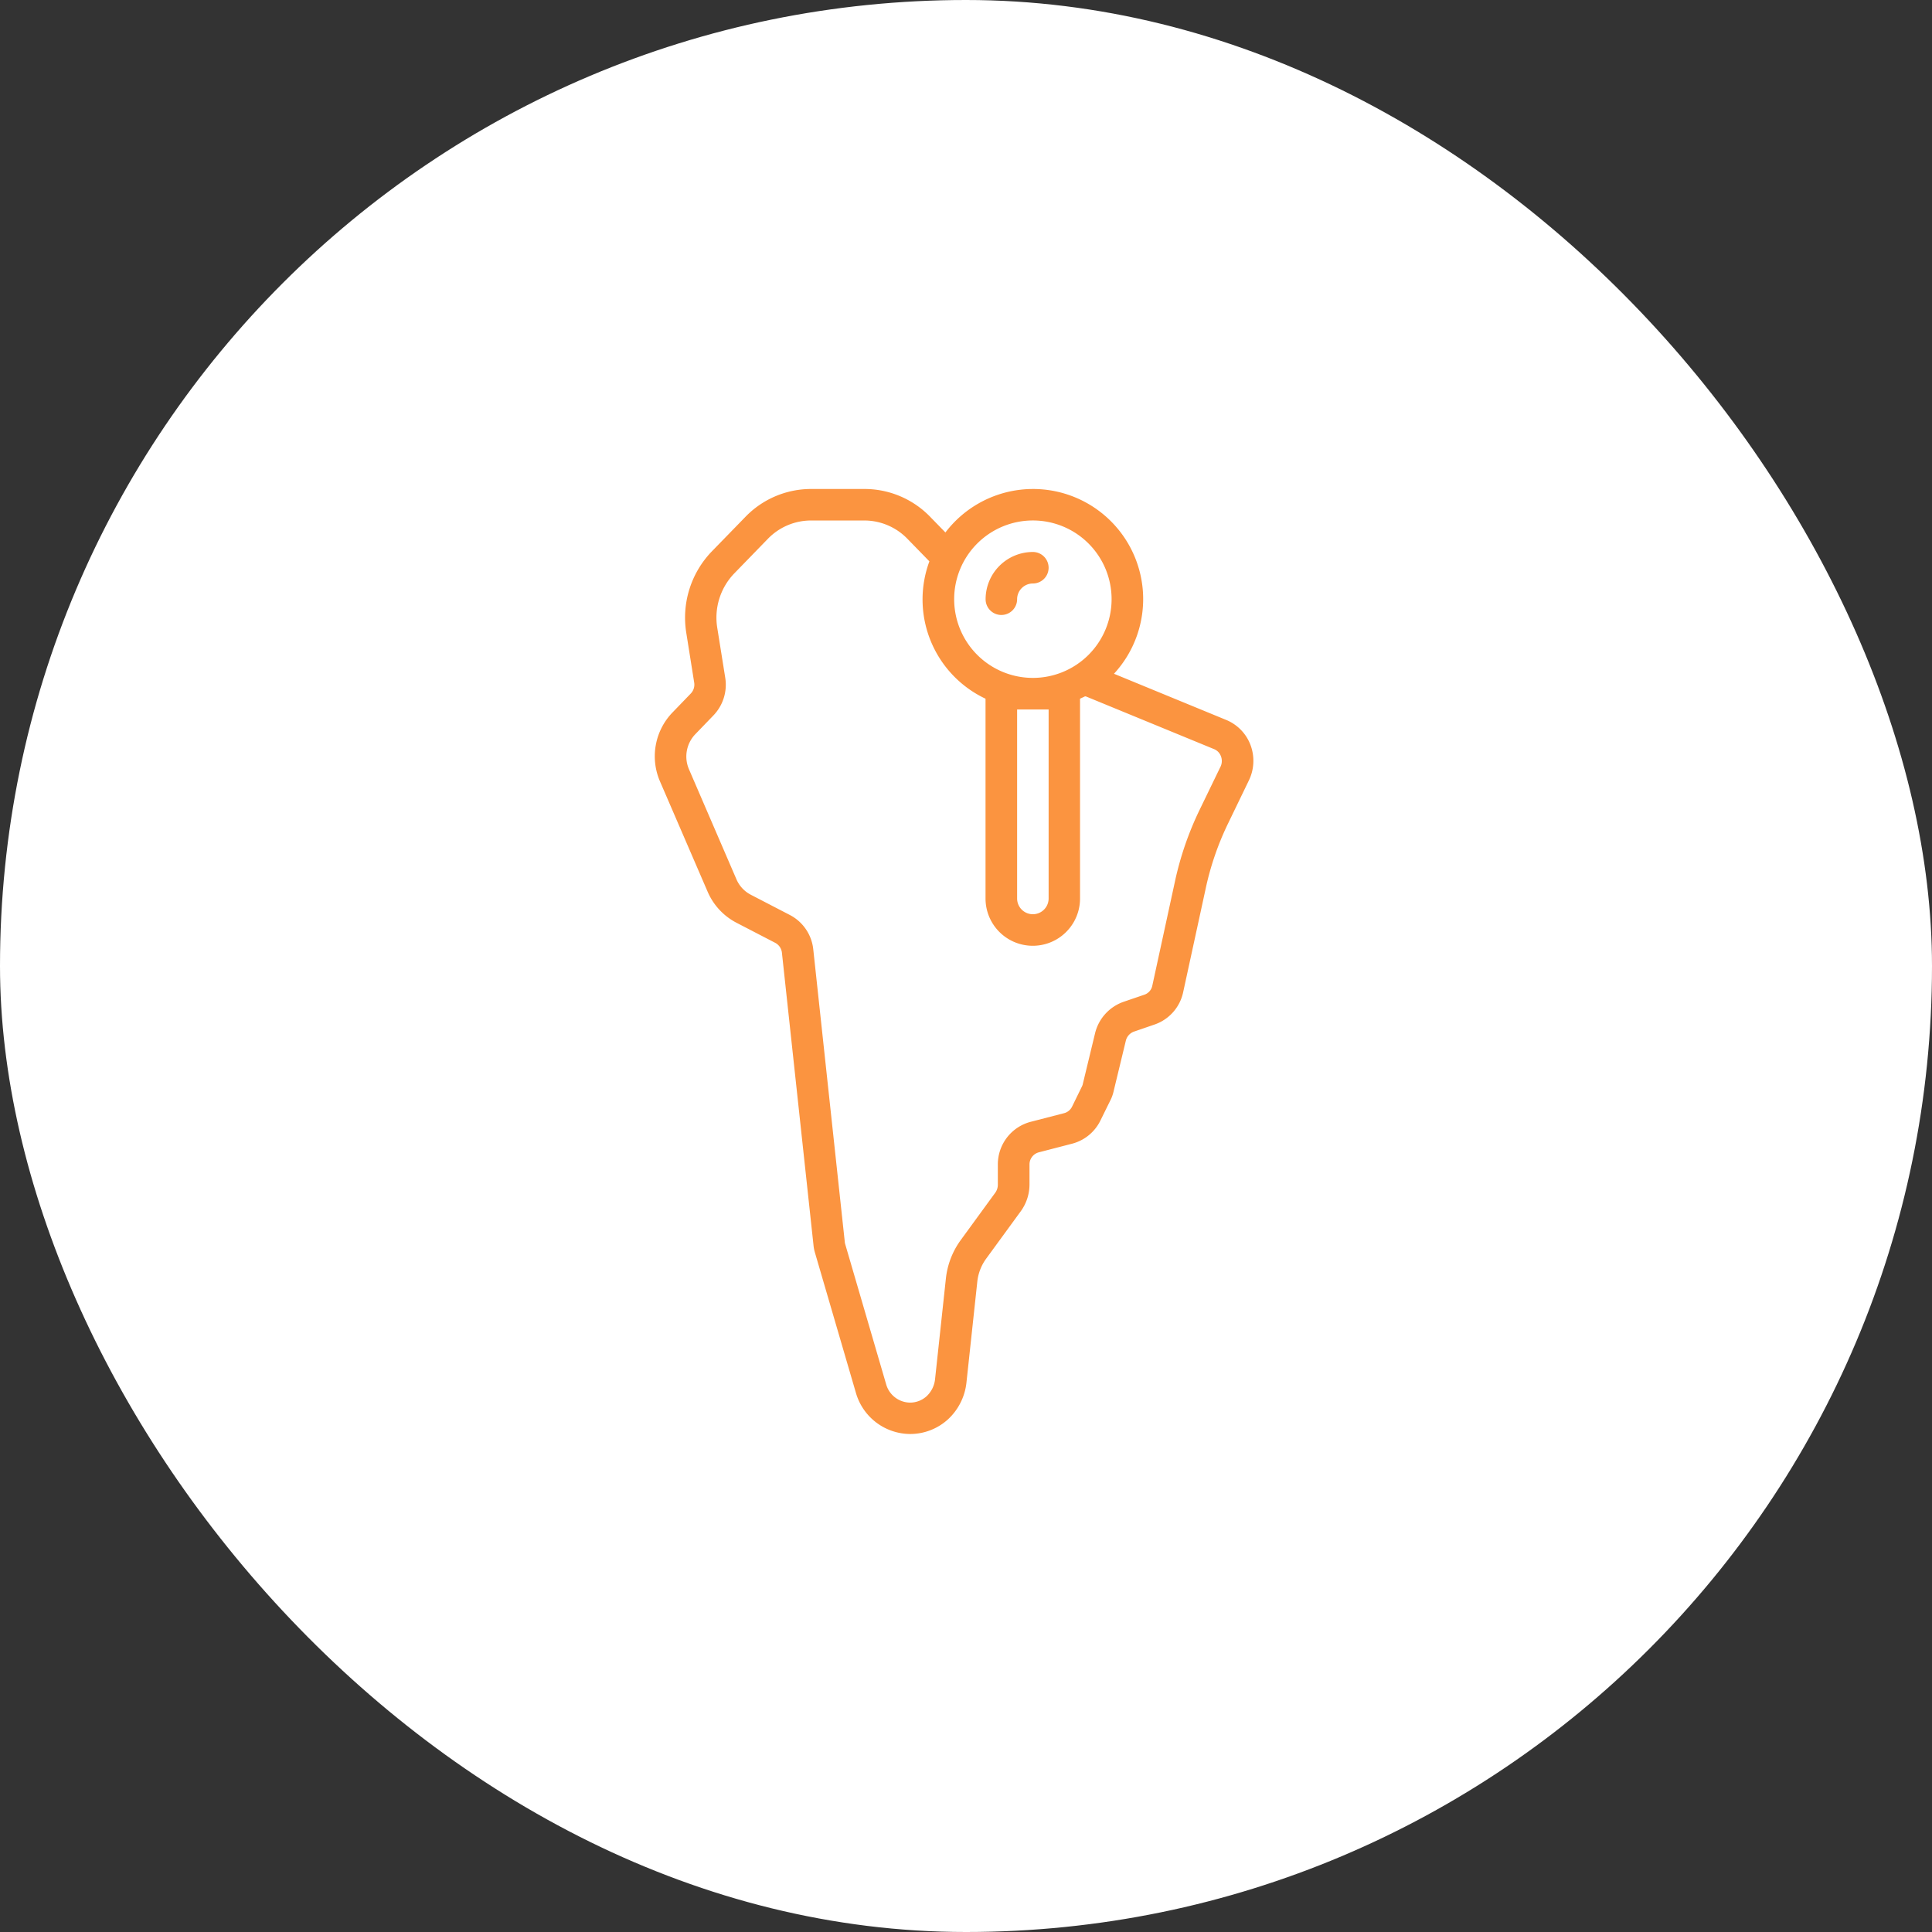
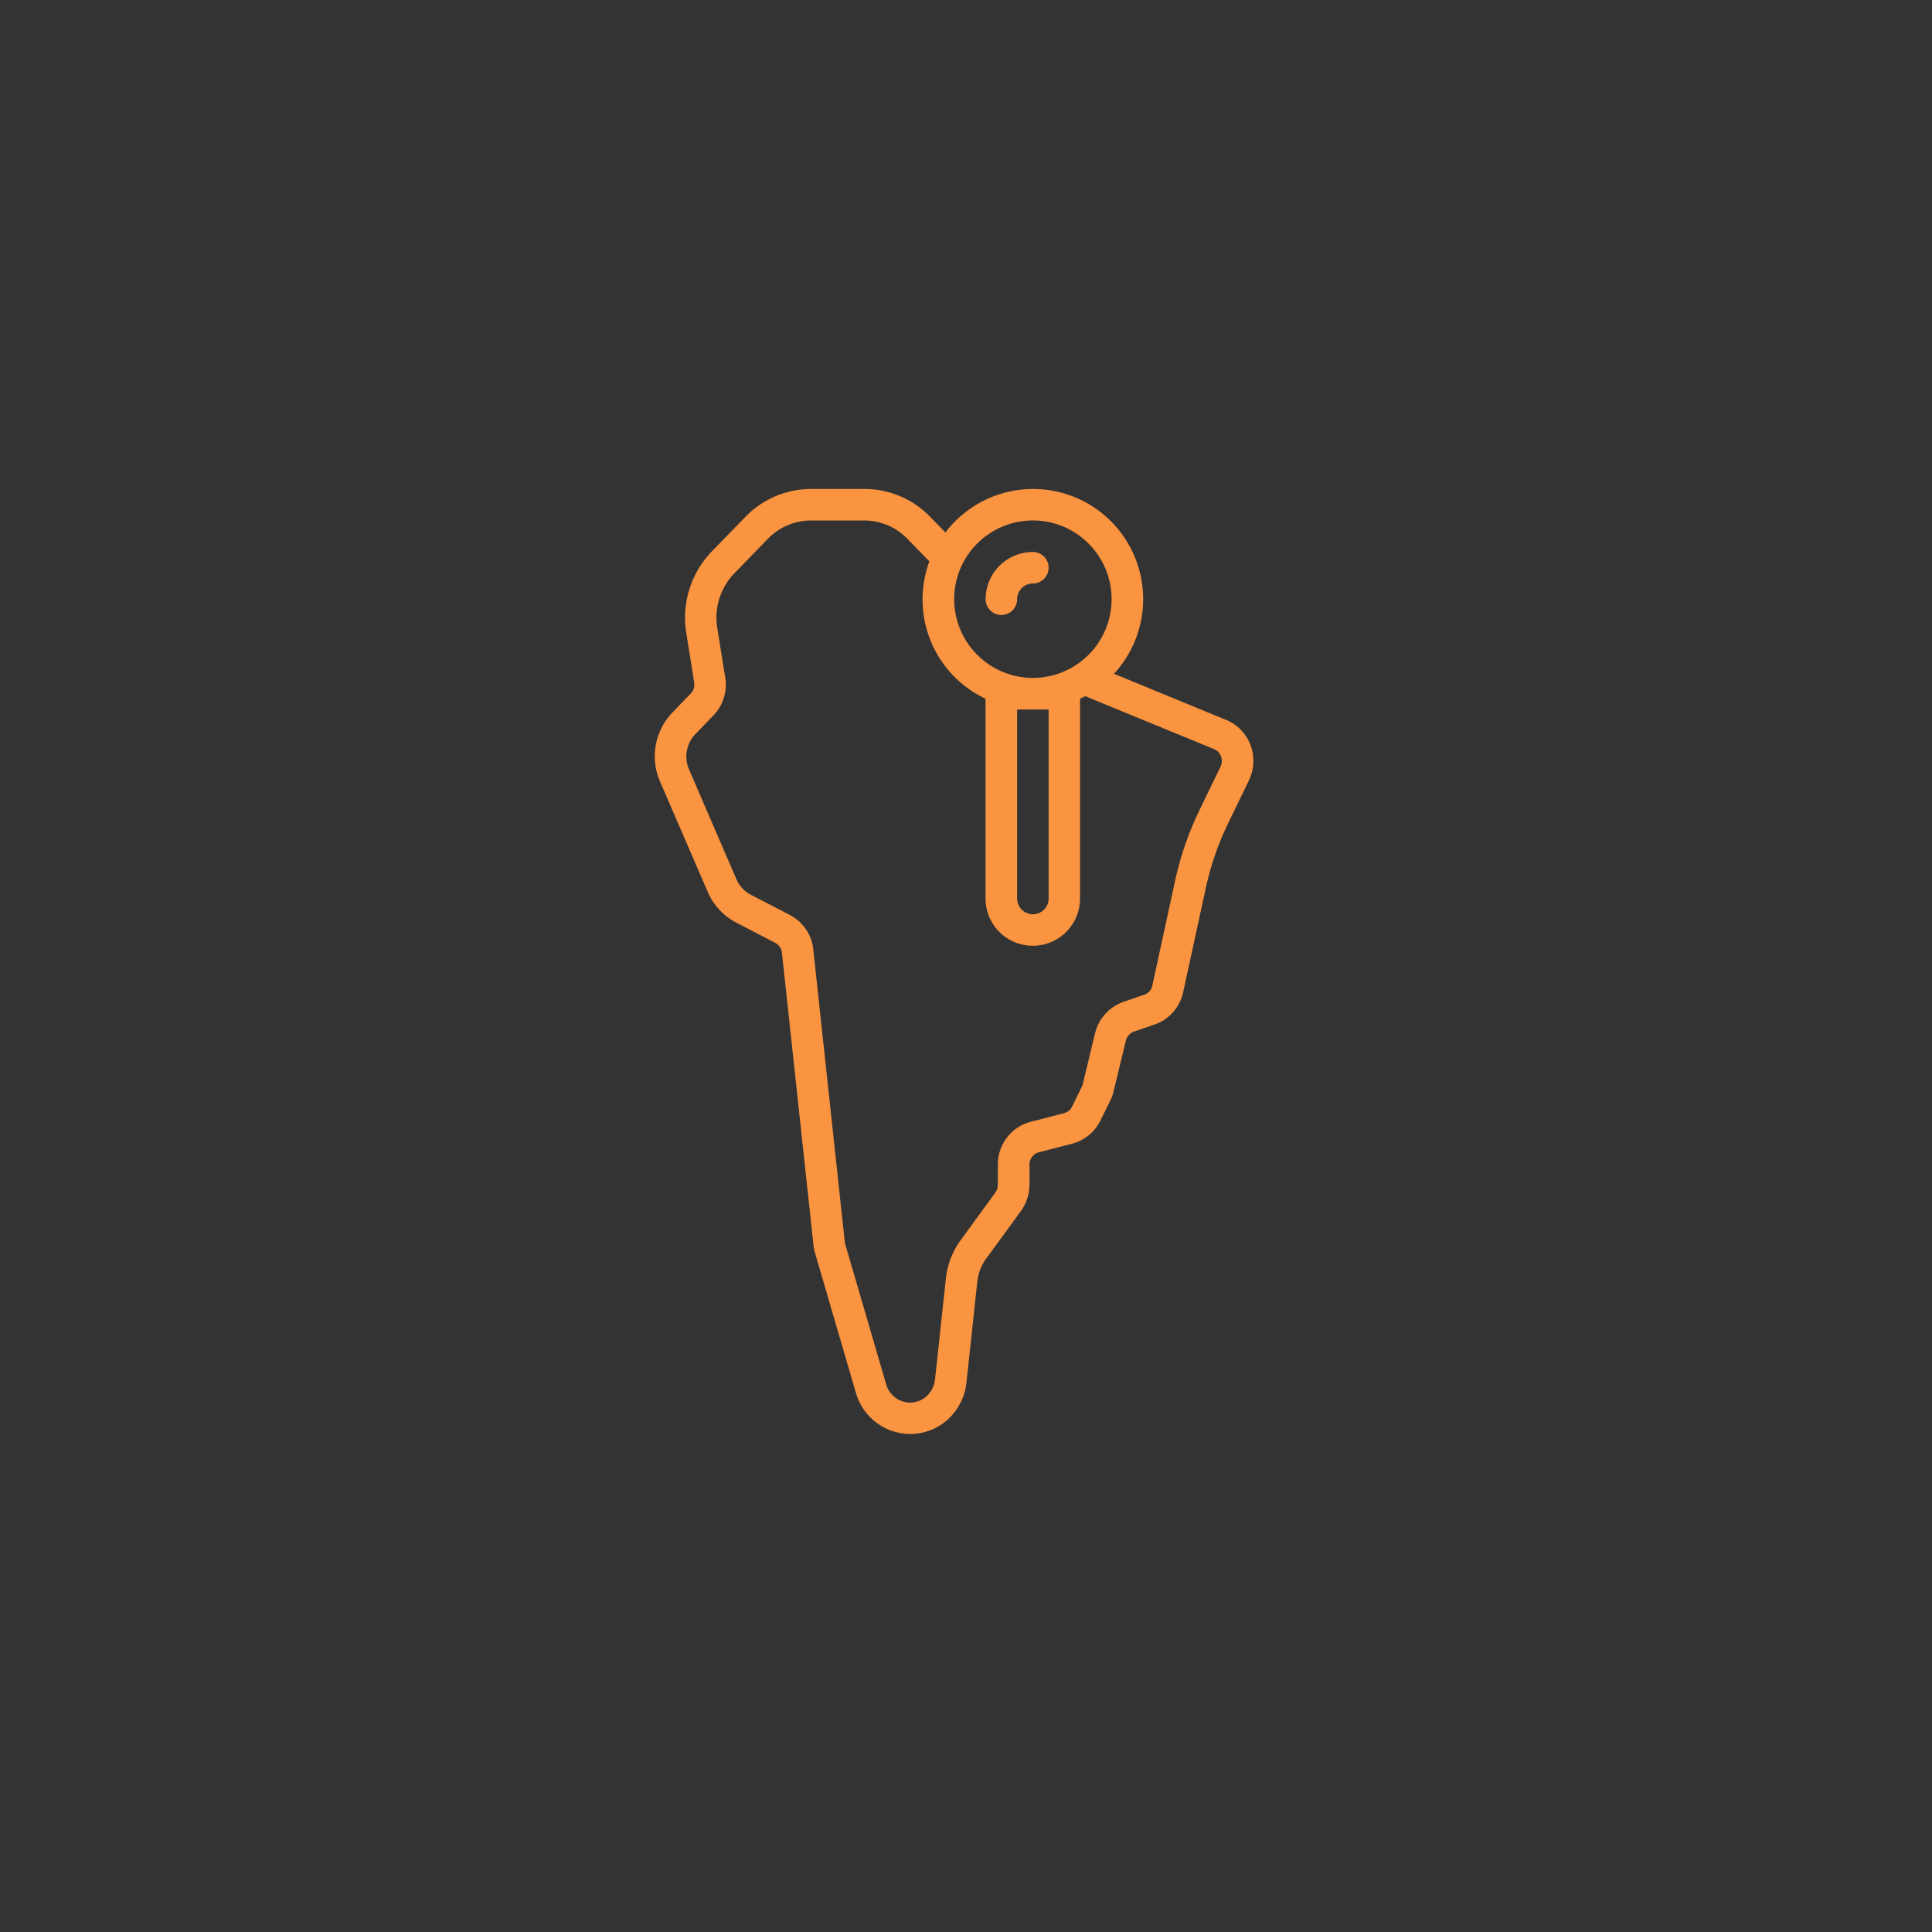
<svg xmlns="http://www.w3.org/2000/svg" width="81" height="81" viewBox="0 0 81 81">
  <rect x="0" y="0" width="81" height="81" fill="#333333" stroke="none" />
  <g id="Grupo_28034" data-name="Grupo 28034" transform="translate(1134 8855)">
    <g id="Componente_86_7" data-name="Componente 86 – 7" transform="translate(-1134 -8855)">
-       <rect id="Rectángulo_5484" data-name="Rectángulo 5484" width="81" height="81" rx="40.5" fill="#fff" />
      <g id="sudamerica" transform="translate(27.452 20.5)">
        <g id="Grupo_27502" data-name="Grupo 27502" transform="translate(0 0)">
          <g id="Grupo_27501" data-name="Grupo 27501" transform="translate(0 0)">
-             <path id="Trazado_16419" data-name="Trazado 16419" d="M274.754,36.777a.66.66,0,0,0,.66-.66.661.661,0,0,1,.66-.66.66.66,0,1,0,0-1.321,1.983,1.983,0,0,0-1.981,1.981A.66.66,0,0,0,274.754,36.777Z" transform="translate(-260.223 -31.494)" fill="#fb9440" />
+             <path id="Trazado_16419" data-name="Trazado 16419" d="M274.754,36.777a.66.66,0,0,0,.66-.66.661.661,0,0,1,.66-.66.66.66,0,1,0,0-1.321,1.983,1.983,0,0,0-1.981,1.981A.66.66,0,0,0,274.754,36.777" transform="translate(-260.223 -31.494)" fill="#fb9440" />
            <path id="Trazado_16420" data-name="Trazado 16420" d="M119.822,10.728a1.836,1.836,0,0,0-1.016-1.045L114.1,7.747a4.616,4.616,0,1,0-7.067-5.924l-.628-.645A3.83,3.83,0,0,0,103.63,0h-2.219a3.829,3.829,0,0,0-2.771,1.177l-1.4,1.439a4,4,0,0,0-1.07,3.424L96.5,8.115a.537.537,0,0,1-.148.466l-.75.777a2.647,2.647,0,0,0-.53,2.915l2,4.63a2.64,2.64,0,0,0,1.2,1.282l1.626.843a.532.532,0,0,1,.28.411L101.5,31.682a1.685,1.685,0,0,0,.064.338l1.716,5.873a2.38,2.38,0,0,0,2.273,1.727,2.354,2.354,0,0,0,1.594-.62,2.452,2.452,0,0,0,.767-1.528l.455-4.229a1.992,1.992,0,0,1,.372-.973l1.465-2.008a1.911,1.911,0,0,0,.352-1.095v-.839a.526.526,0,0,1,.39-.517l1.4-.363a1.837,1.837,0,0,0,1.187-.977l.4-.812a1.62,1.62,0,0,0,.148-.4l.514-2.128a.538.538,0,0,1,.338-.38l.871-.3A1.836,1.836,0,0,0,117,21.1l.945-4.349a12.034,12.034,0,0,1,.939-2.729l.87-1.8A1.882,1.882,0,0,0,119.822,10.728ZM110.7,1.32a3.3,3.3,0,1,1-3.3,3.3A3.3,3.3,0,0,1,110.7,1.32Zm.66,7.924v7.924a.66.66,0,0,1-1.321,0V9.244Zm7.206,2.4-.872,1.8a13.358,13.358,0,0,0-1.041,3.026l-.945,4.35a.506.506,0,0,1-.333.382l-.878.3a1.861,1.861,0,0,0-1.189,1.313l-.514,2.129a.409.409,0,0,1-.038.107l-.41.838a.518.518,0,0,1-.332.279l-1.4.362a1.844,1.844,0,0,0-1.383,1.8v.839a.575.575,0,0,1-.1.324l-1.458,2a3.338,3.338,0,0,0-.62,1.609l-.455,4.226a1.139,1.139,0,0,1-.351.706,1.032,1.032,0,0,1-.7.27,1.055,1.055,0,0,1-1-.773l-1.719-5.883a.485.485,0,0,1-.015-.091l-1.321-12.262a1.84,1.84,0,0,0-.993-1.441l-1.622-.841a1.316,1.316,0,0,1-.6-.637l-1.995-4.624a1.35,1.35,0,0,1,.265-1.471L97.3,9.5a1.856,1.856,0,0,0,.5-1.6l-.331-2.07a2.673,2.673,0,0,1,.713-2.292l1.4-1.441a2.519,2.519,0,0,1,1.824-.776h2.219a2.52,2.52,0,0,1,1.825.778l.911.935a4.6,4.6,0,0,0,2.354,5.759v8.377a1.981,1.981,0,0,0,3.962,0V8.792c.071-.034.143-.065.212-.1l.047.01,5.365,2.206a.509.509,0,0,1,.282.294A.556.556,0,0,1,118.567,11.644Z" transform="translate(-94.848 0.001)" fill="#fb9440" />
          </g>
        </g>
      </g>
    </g>
  </g>
</svg>